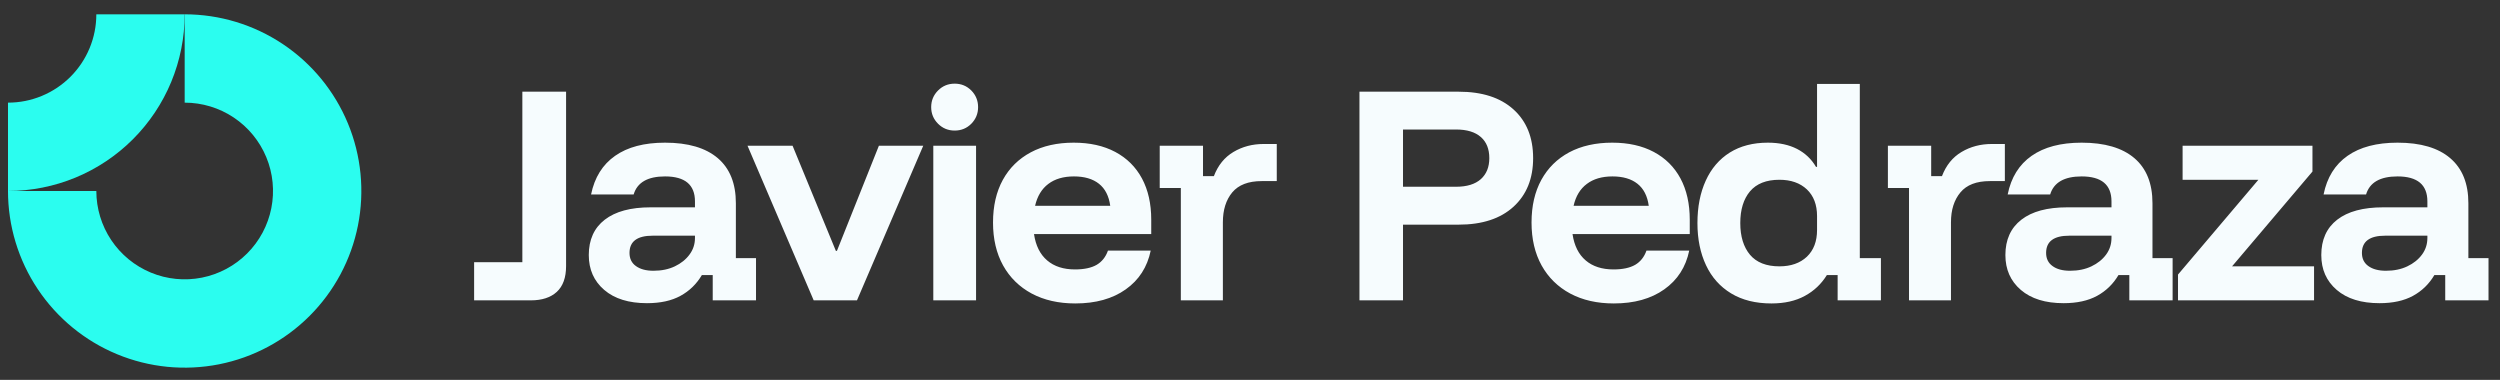
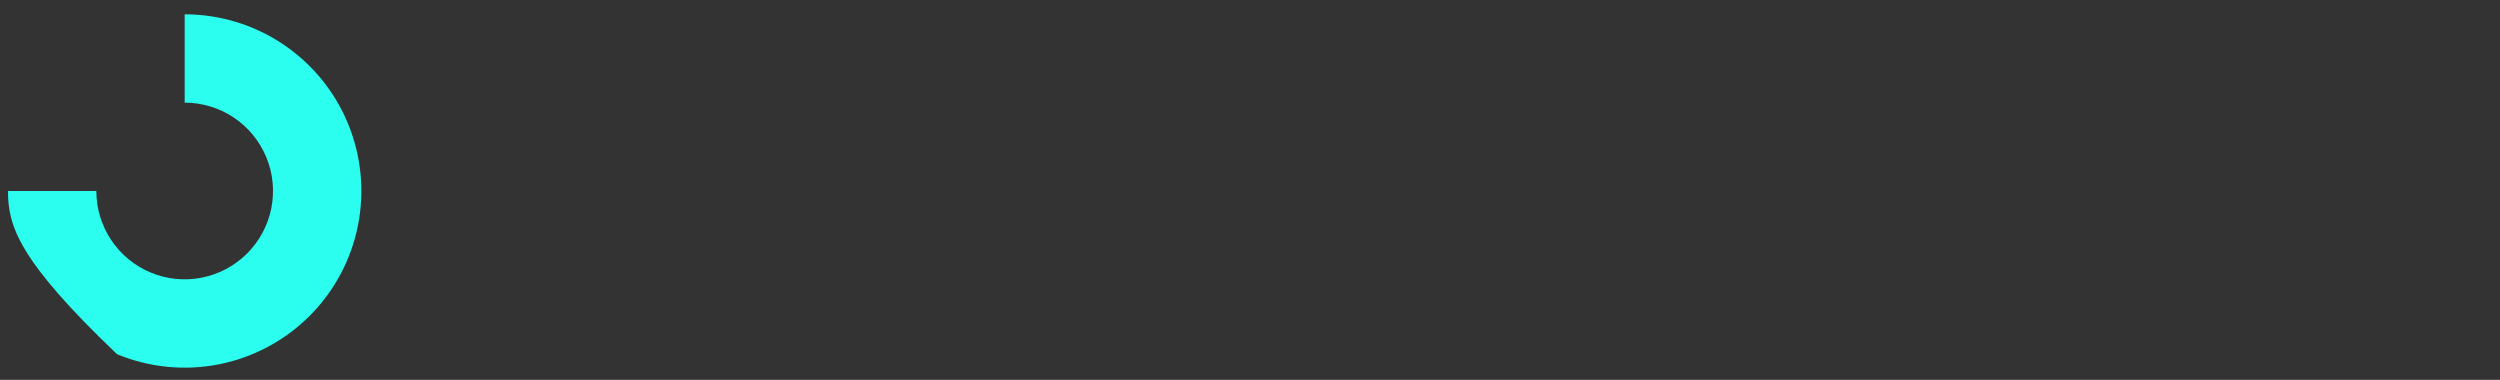
<svg xmlns="http://www.w3.org/2000/svg" viewBox="0 0 283 43" data-logo="logo">
  <rect x="0" y="0" width="283" height="43" fill="#333333" stroke="none" />
  <g transform="translate(0, 1) rotate(0)" id="logogram">
-     <path fill="#2BFDEF" d="M26.461 12.305C24.817 11.206 22.883 10.62 20.905 10.62V0.62C24.861 0.62 28.728 1.793 32.017 3.991C35.306 6.188 37.869 9.312 39.383 12.966C40.897 16.621 41.293 20.642 40.521 24.522C39.749 28.401 37.844 31.965 35.047 34.762C32.25 37.559 28.687 39.464 24.807 40.236C20.927 41.007 16.906 40.611 13.252 39.097C9.597 37.584 6.474 35.02 4.276 31.731C2.078 28.442 0.905 24.576 0.905 20.62H10.905C10.905 22.598 11.492 24.531 12.591 26.176C13.689 27.82 15.251 29.102 17.078 29.859C18.906 30.616 20.916 30.814 22.856 30.428C24.796 30.042 26.578 29.09 27.976 27.691C29.375 26.293 30.327 24.511 30.713 22.571C31.099 20.631 30.901 18.62 30.144 16.793C29.387 14.966 28.105 13.404 26.461 12.305Z" clip-rule="evenodd" fill-rule="evenodd" />
-     <path fill="#2BFDEF" d="M10.905 0.62C10.905 1.933 10.647 3.234 10.144 4.447C9.642 5.66 8.905 6.762 7.976 7.691C7.048 8.62 5.945 9.356 4.732 9.859C3.519 10.361 2.219 10.62 0.905 10.62L0.905 20.62C3.532 20.62 6.132 20.103 8.559 19.098C10.986 18.093 13.19 16.619 15.047 14.762C16.905 12.905 18.378 10.7 19.383 8.274C20.388 5.847 20.905 3.246 20.905 0.62L10.905 0.62Z" clip-rule="evenodd" fill-rule="evenodd" />
+     <path fill="#2BFDEF" d="M26.461 12.305C24.817 11.206 22.883 10.62 20.905 10.62V0.62C24.861 0.62 28.728 1.793 32.017 3.991C35.306 6.188 37.869 9.312 39.383 12.966C40.897 16.621 41.293 20.642 40.521 24.522C39.749 28.401 37.844 31.965 35.047 34.762C32.25 37.559 28.687 39.464 24.807 40.236C20.927 41.007 16.906 40.611 13.252 39.097C2.078 28.442 0.905 24.576 0.905 20.62H10.905C10.905 22.598 11.492 24.531 12.591 26.176C13.689 27.82 15.251 29.102 17.078 29.859C18.906 30.616 20.916 30.814 22.856 30.428C24.796 30.042 26.578 29.09 27.976 27.691C29.375 26.293 30.327 24.511 30.713 22.571C31.099 20.631 30.901 18.62 30.144 16.793C29.387 14.966 28.105 13.404 26.461 12.305Z" clip-rule="evenodd" fill-rule="evenodd" />
  </g>
  <g transform="translate(47, 9)" id="logotype">
-     <path d="M13.09 25L6.67 25L6.67 20.68L12.13 20.68L12.13 1.38L17.08 1.38L17.08 21.12Q17.08 23.07 16.03 24.04Q14.98 25 13.09 25L13.09 25ZM26.24 25.32L26.24 25.32Q23.15 25.32 21.40 23.82Q19.65 22.32 19.65 19.87L19.65 19.87Q19.65 17.27 21.46 15.87Q23.27 14.47 26.65 14.47L26.65 14.47L31.67 14.47L31.67 13.80Q31.67 10.97 28.28 10.97L28.28 10.97Q25.34 10.97 24.73 13.01L24.73 13.01L19.91 13.01Q20.50 10.13 22.63 8.64Q24.75 7.15 28.28 7.15L28.28 7.15Q32.19 7.15 34.25 8.90Q36.30 10.65 36.30 14.00L36.30 14.00L36.30 20.22L38.58 20.22L38.58 25L33.68 25L33.68 22.14L32.45 22.14Q31.55 23.66 30.03 24.49Q28.52 25.32 26.24 25.32ZM26.97 21.65L26.97 21.65Q28.34 21.65 29.39 21.15Q30.44 20.65 31.05 19.82Q31.67 18.99 31.67 17.94L31.67 17.94L31.67 17.68L26.88 17.68Q24.26 17.68 24.26 19.63L24.26 19.63Q24.26 20.60 24.99 21.12Q25.72 21.65 26.97 21.65ZM50.01 25L45.11 25L37.62 7.50L42.72 7.50L47.62 19.40L47.74 19.40L52.49 7.50L57.51 7.50L50.01 25ZM63.49 25L58.65 25L58.65 7.50L63.49 7.50L63.49 25ZM61.07 5.78L61.07 5.78Q59.96 5.78 59.19 5.01Q58.41 4.23 58.41 3.13L58.41 3.13Q58.41 2.02 59.19 1.24Q59.96 0.47 61.07 0.47L61.07 0.47Q62.18 0.47 62.95 1.24Q63.72 2.02 63.72 3.13L63.72 3.13Q63.72 4.23 62.95 5.01Q62.18 5.78 61.07 5.78ZM74.72 25.35L74.72 25.35Q71.89 25.35 69.79 24.23Q67.69 23.10 66.55 21.05Q65.41 18.99 65.41 16.19L65.41 16.19Q65.41 13.39 66.52 11.36Q67.63 9.34 69.69 8.24Q71.74 7.15 74.54 7.15L74.54 7.15Q77.28 7.15 79.25 8.20Q81.22 9.25 82.27 11.20Q83.32 13.16 83.32 15.87L83.32 15.87L83.32 17.50L70.05 17.50Q70.34 19.46 71.54 20.48Q72.73 21.50 74.69 21.50L74.69 21.50Q76.23 21.50 77.14 20.98Q78.04 20.45 78.42 19.37L78.42 19.37L83.26 19.37Q82.68 22.17 80.43 23.76Q78.19 25.35 74.72 25.35ZM70.17 14.30L70.17 14.30L78.68 14.30Q78.45 12.63 77.40 11.80Q76.35 10.97 74.57 10.97L74.57 10.97Q72.79 10.97 71.67 11.82Q70.55 12.66 70.17 14.30ZM91.43 25L86.67 25L86.67 12.28L84.28 12.28L84.28 7.50L89.18 7.50L89.18 10.94L90.41 10.94Q91.11 9.10 92.63 8.20Q94.14 7.30 96.04 7.30L96.04 7.30L97.53 7.30L97.53 11.50L95.83 11.50Q93.56 11.50 92.49 12.78Q91.43 14.06 91.43 16.16L91.43 16.16L91.43 25ZM111.82 25L106.89 25L106.89 1.38L118.12 1.38Q122.11 1.38 124.33 3.39Q126.55 5.40 126.55 8.90L126.55 8.90Q126.55 12.37 124.33 14.40Q122.11 16.43 118.12 16.43L118.12 16.43L111.82 16.43L111.82 25ZM111.82 5.66L111.82 12.14L117.83 12.14Q119.66 12.14 120.63 11.28Q121.59 10.42 121.59 8.90L121.59 8.90Q121.59 7.35 120.63 6.51Q119.66 5.66 117.83 5.66L117.83 5.66L111.82 5.66ZM135.68 25.35L135.68 25.35Q132.85 25.35 130.75 24.23Q128.65 23.10 127.51 21.05Q126.37 18.99 126.37 16.19L126.37 16.19Q126.37 13.39 127.48 11.36Q128.59 9.34 130.64 8.24Q132.70 7.15 135.50 7.15L135.50 7.15Q138.24 7.15 140.21 8.20Q142.18 9.25 143.23 11.20Q144.28 13.16 144.28 15.87L144.28 15.87L144.28 17.50L131.01 17.50Q131.30 19.46 132.50 20.48Q133.69 21.50 135.65 21.50L135.65 21.50Q137.19 21.50 138.10 20.98Q139 20.45 139.38 19.37L139.38 19.37L144.22 19.37Q143.64 22.17 141.39 23.76Q139.15 25.35 135.68 25.35ZM131.13 14.30L131.13 14.30L139.64 14.30Q139.41 12.63 138.36 11.80Q137.31 10.97 135.53 10.97L135.53 10.97Q133.75 10.97 132.63 11.82Q131.50 12.66 131.13 14.30ZM153.53 25.35L153.53 25.35Q150.84 25.35 148.96 24.21Q147.08 23.07 146.12 21.02Q145.15 18.96 145.15 16.25L145.15 16.25Q145.15 13.51 146.09 11.45Q147.02 9.40 148.81 8.27Q150.61 7.15 153.12 7.15L153.12 7.15Q155.04 7.15 156.43 7.86Q157.81 8.58 158.57 9.89L158.57 9.89L158.69 9.89L158.69 0.50L163.53 0.50L163.53 20.22L165.92 20.22L165.92 25L161.02 25L161.02 22.14L159.80 22.14Q158.86 23.66 157.30 24.50Q155.74 25.35 153.53 25.35ZM154.43 21.15L154.43 21.15Q156.38 21.15 157.54 20.06Q158.69 18.96 158.69 17.04L158.69 17.04L158.69 15.46Q158.69 13.54 157.54 12.44Q156.38 11.35 154.43 11.35L154.43 11.35Q152.21 11.35 151.10 12.66Q150.00 13.97 150.00 16.25L150.00 16.25Q150.00 18.52 151.10 19.84Q152.21 21.15 154.43 21.15ZM173.85 25L169.10 25L169.10 12.28L166.71 12.28L166.71 7.50L171.61 7.50L171.61 10.94L172.83 10.94Q173.53 9.10 175.05 8.20Q176.57 7.30 178.46 7.30L178.46 7.30L179.95 7.30L179.95 11.50L178.26 11.50Q175.98 11.50 174.92 12.78Q173.85 14.06 173.85 16.16L173.85 16.16L173.85 25ZM186.60 25.32L186.60 25.32Q183.51 25.32 181.76 23.82Q180.01 22.32 180.01 19.87L180.01 19.87Q180.01 17.27 181.82 15.87Q183.62 14.47 187.01 14.47L187.01 14.47L192.02 14.47L192.02 13.80Q192.02 10.97 188.64 10.97L188.64 10.97Q185.70 10.97 185.08 13.01L185.08 13.01L180.27 13.01Q180.85 10.13 182.98 8.64Q185.11 7.15 188.64 7.15L188.64 7.15Q192.55 7.15 194.61 8.90Q196.66 10.65 196.66 14.00L196.66 14.00L196.66 20.22L198.94 20.22L198.94 25L194.04 25L194.04 22.14L192.81 22.14Q191.91 23.66 190.39 24.49Q188.87 25.32 186.60 25.32ZM187.33 21.65L187.33 21.65Q188.70 21.65 189.75 21.15Q190.80 20.65 191.41 19.82Q192.02 18.99 192.02 17.94L192.02 17.94L192.02 17.68L187.24 17.68Q184.62 17.68 184.62 19.63L184.62 19.63Q184.62 20.60 185.35 21.12Q186.07 21.65 187.33 21.65ZM214.95 25L199.55 25L199.55 22.08L208.65 11.35L200.07 11.35L200.07 7.50L214.77 7.50L214.77 10.42L205.67 21.15L214.95 21.15L214.95 25ZM222.36 25.32L222.36 25.32Q219.27 25.32 217.52 23.82Q215.77 22.32 215.77 19.87L215.77 19.87Q215.77 17.27 217.57 15.87Q219.38 14.47 222.77 14.47L222.77 14.47L227.78 14.47L227.78 13.80Q227.78 10.97 224.40 10.97L224.40 10.97Q221.45 10.97 220.84 13.01L220.84 13.01L216.03 13.01Q216.61 10.13 218.74 8.64Q220.87 7.15 224.40 7.15L224.40 7.15Q228.31 7.15 230.36 8.90Q232.42 10.65 232.42 14.00L232.42 14.00L232.42 20.22L234.70 20.22L234.70 25L229.80 25L229.80 22.14L228.57 22.14Q227.67 23.66 226.15 24.49Q224.63 25.32 222.36 25.32ZM223.09 21.65L223.09 21.65Q224.46 21.65 225.51 21.15Q226.56 20.65 227.17 19.82Q227.78 18.99 227.78 17.94L227.78 17.94L227.78 17.68L223.00 17.68Q220.37 17.68 220.37 19.63L220.37 19.63Q220.37 20.60 221.10 21.12Q221.83 21.65 223.09 21.65Z" fill="#F6FCFE" />
-   </g>
+     </g>
</svg>